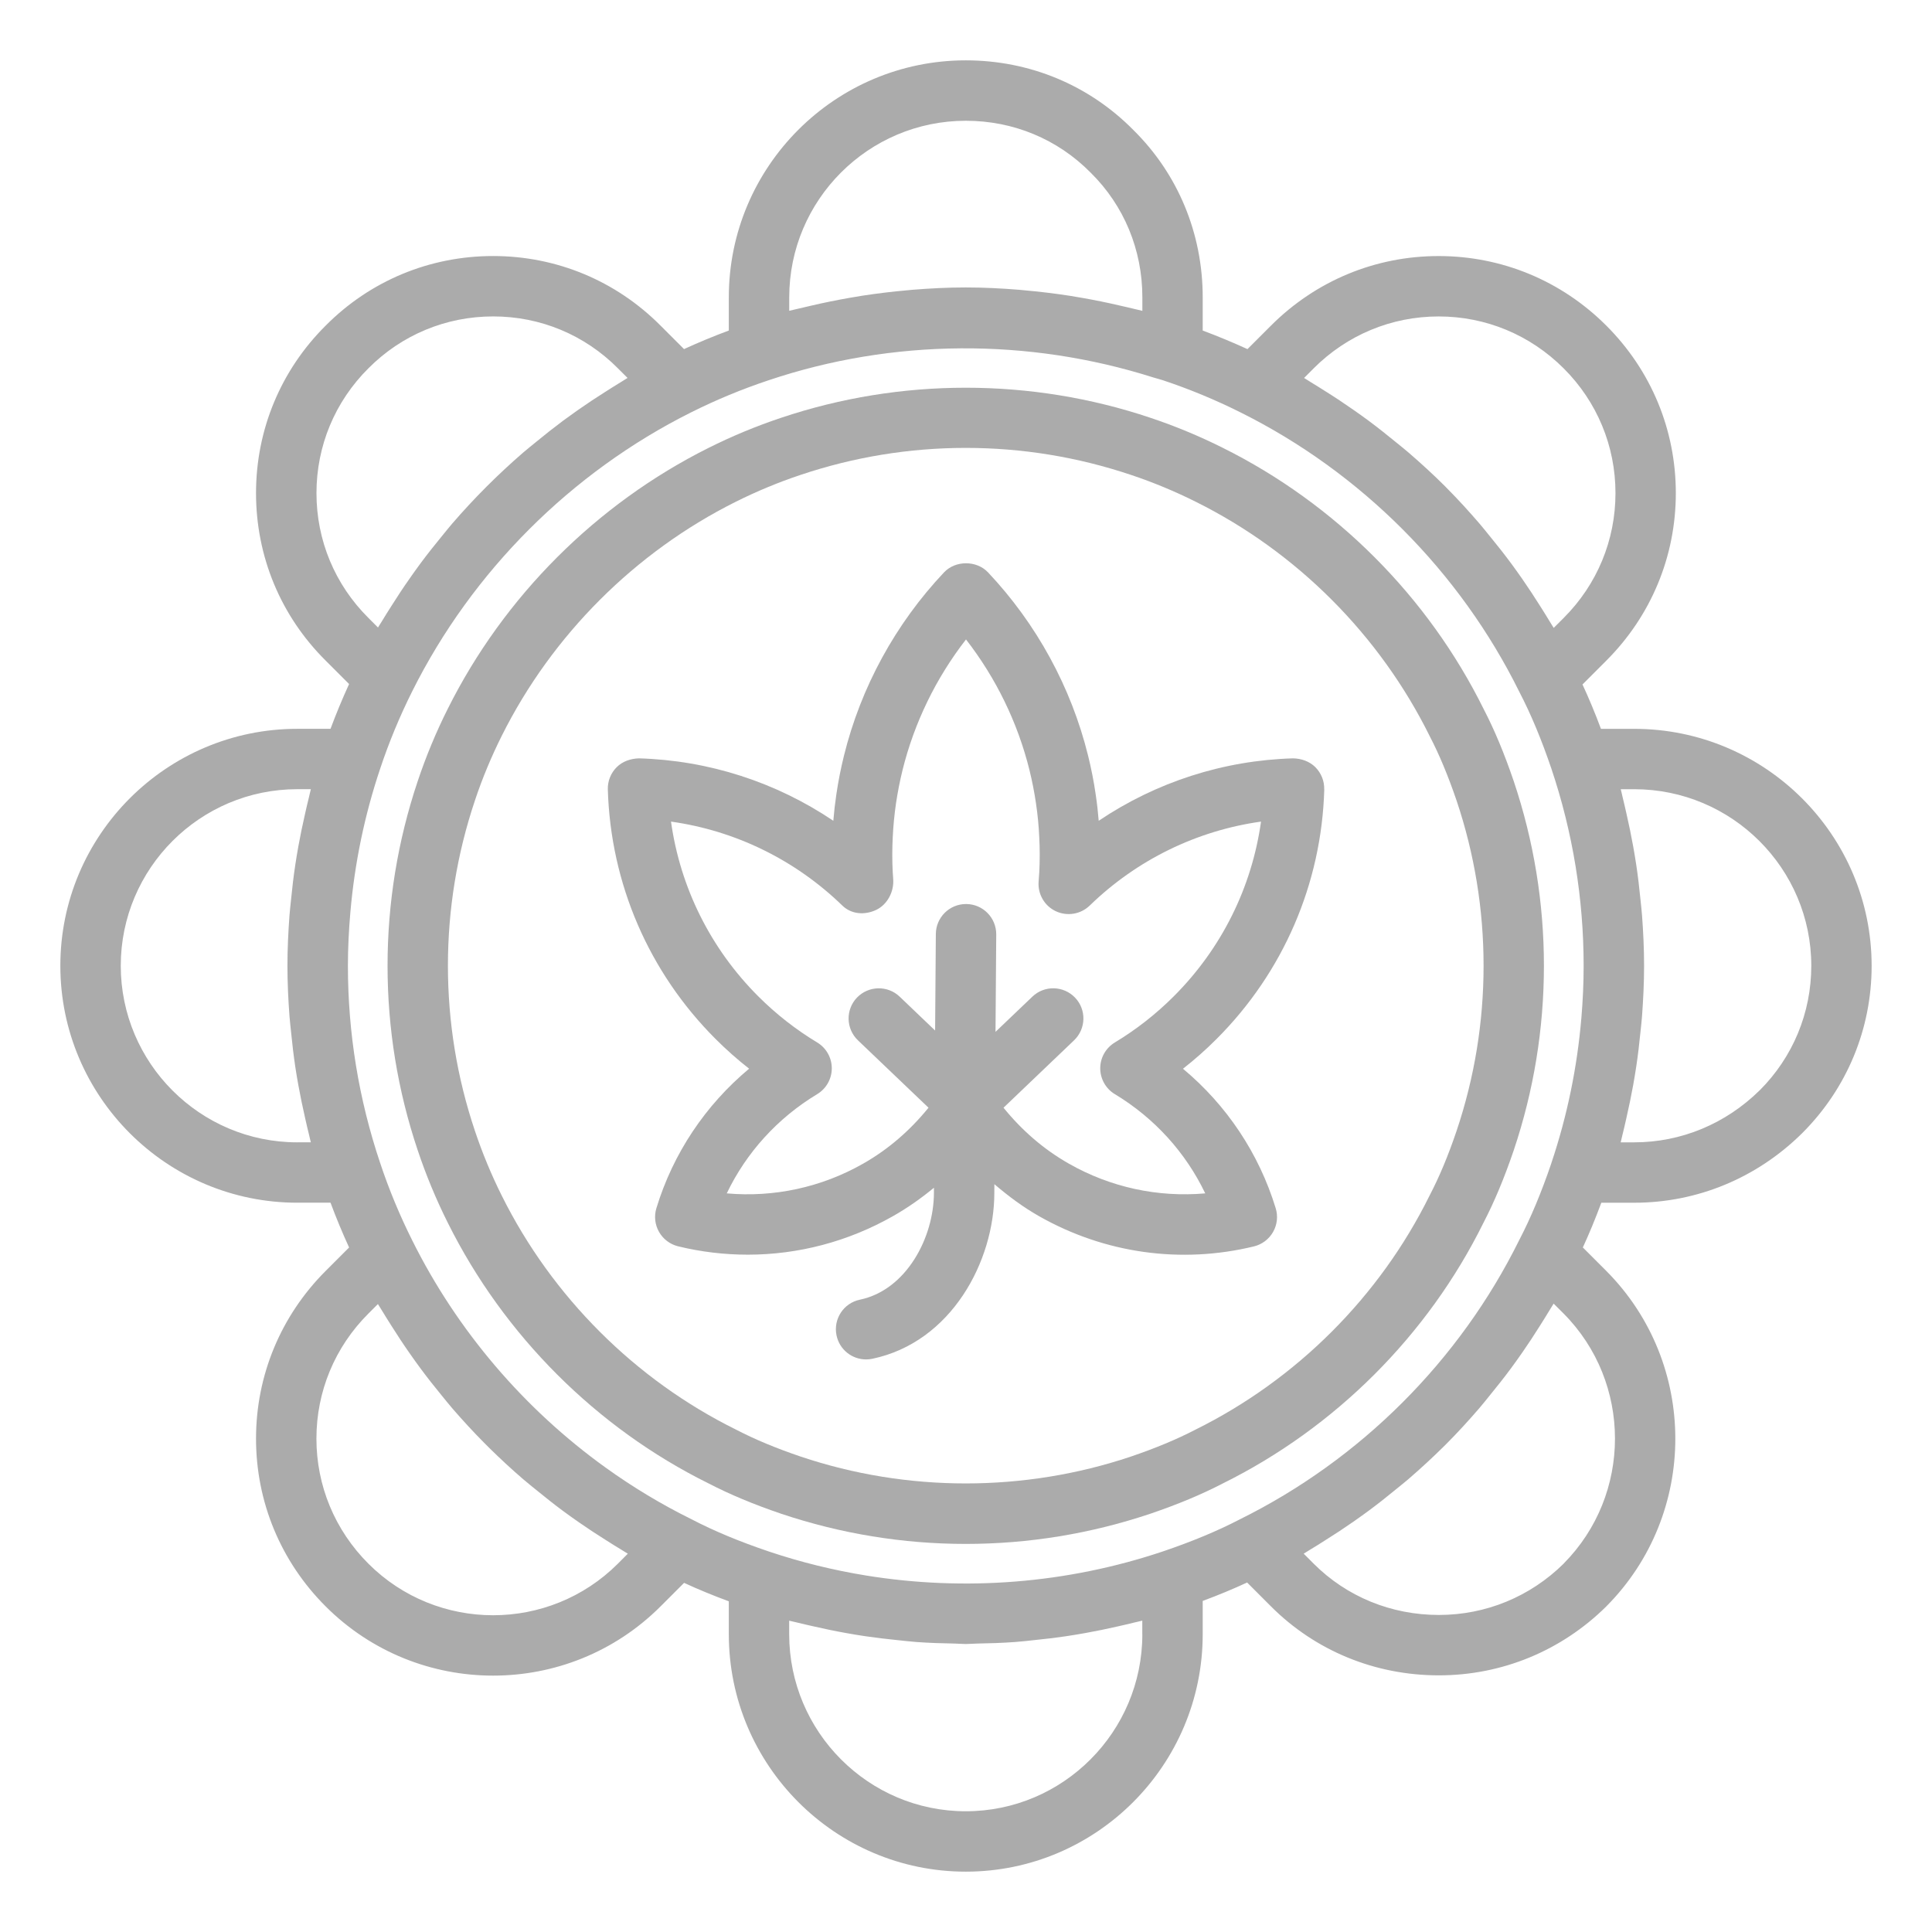
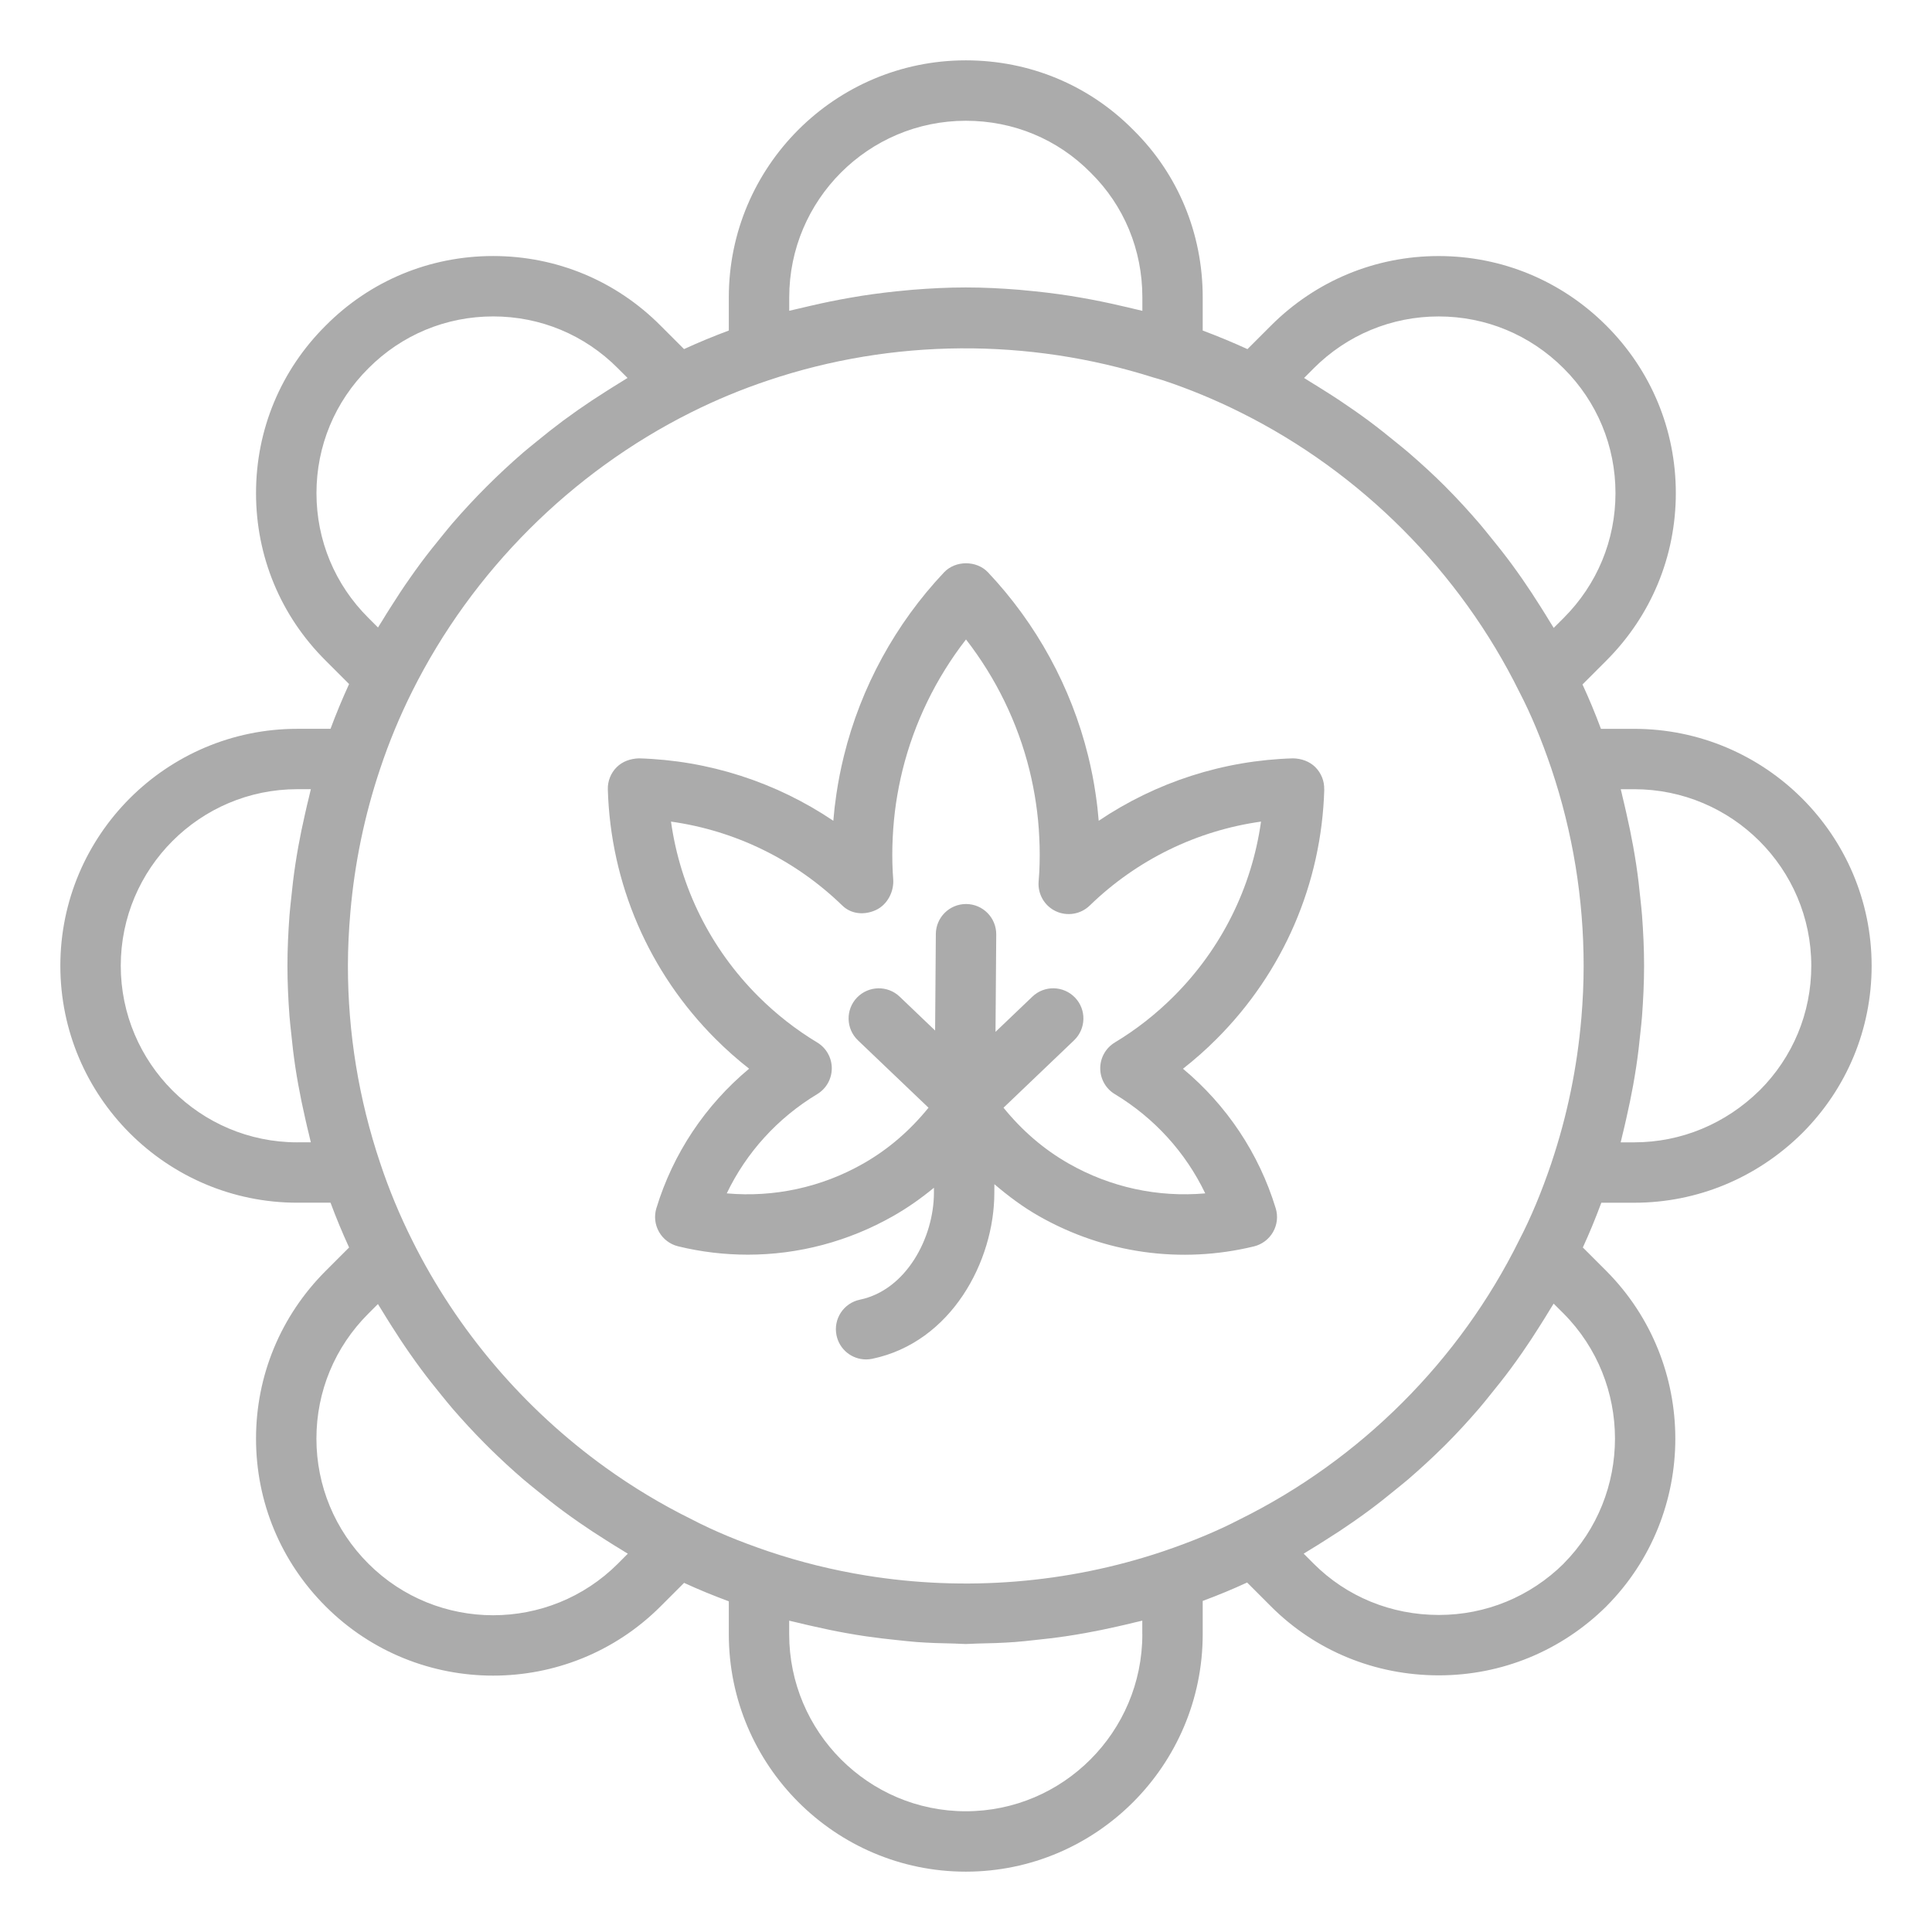
<svg xmlns="http://www.w3.org/2000/svg" width="77" height="77" viewBox="0 0 77 77" fill="none">
  <path d="M65.131 29.048H63.806C63.57 28.415 63.324 27.825 63.07 27.279L64.021 26.328C65.806 24.543 66.79 22.172 66.79 19.653C66.79 17.134 65.808 14.765 64.021 12.979C62.233 11.19 59.858 10.205 57.336 10.205C54.815 10.205 52.442 11.19 50.653 12.979L49.718 13.914C49.129 13.645 48.534 13.398 47.934 13.174V11.848C47.934 9.307 46.949 6.935 45.17 5.181C43.405 3.392 41.034 2.405 38.491 2.405C33.283 2.405 29.047 6.641 29.047 11.848V13.173C28.445 13.397 27.85 13.643 27.262 13.913L26.329 12.98C24.55 11.19 22.18 10.204 19.653 10.204C17.127 10.204 14.755 11.189 12.981 12.976C11.191 14.755 10.204 17.125 10.204 19.653C10.204 22.181 11.189 24.55 12.978 26.327L13.913 27.262C13.644 27.85 13.397 28.444 13.173 29.047H11.849C6.641 29.047 2.405 33.283 2.405 38.49C2.405 43.697 6.641 47.934 11.849 47.934H13.173C13.397 48.536 13.644 49.131 13.913 49.718L12.978 50.654C11.191 52.442 10.204 54.816 10.204 57.337C10.204 59.859 11.188 62.233 12.978 64.022C14.818 65.862 17.235 66.782 19.653 66.782C22.072 66.782 24.487 65.862 26.327 64.022L27.264 63.085C27.818 63.341 28.411 63.585 29.047 63.821V65.132C29.047 70.35 33.283 74.595 38.491 74.595C43.698 74.595 47.934 70.35 47.934 65.132V63.805C48.567 63.571 49.156 63.325 49.704 63.071L50.654 64.022C52.426 65.795 54.803 66.771 57.347 66.771C59.857 66.771 62.226 65.795 64.016 64.027L64.023 64.019C67.686 60.336 67.686 54.34 64.021 50.655L63.084 49.718C63.34 49.164 63.584 48.571 63.821 47.935H65.131C67.639 47.935 70.014 46.954 71.824 45.165C73.61 43.381 74.594 41.011 74.594 38.492C74.594 33.285 70.349 29.048 65.131 29.048ZM63.026 40.567C62.86 42.532 62.463 44.469 61.832 46.348V46.352C61.434 47.522 61.017 48.523 60.547 49.427C58.175 54.226 54.226 58.175 49.405 60.558C48.517 61.019 47.516 61.435 46.348 61.832C42.539 63.111 38.457 63.431 34.517 62.792C33.203 62.579 31.905 62.259 30.637 61.833C29.462 61.435 28.461 61.02 27.557 60.548C26.361 59.958 25.216 59.268 24.136 58.491C20.895 56.16 18.225 53.042 16.433 49.442C15.931 48.44 15.5 47.401 15.151 46.35C14.298 43.812 13.866 41.169 13.866 38.494C13.866 37.775 13.903 37.059 13.965 36.346C14.134 34.406 14.528 32.493 15.152 30.635C15.501 29.585 15.932 28.545 16.433 27.544C18.82 22.768 22.766 18.823 27.541 16.436C28.542 15.935 29.581 15.505 30.634 15.155C35.58 13.493 40.983 13.464 45.957 15.041C46.087 15.082 46.221 15.113 46.351 15.156C47.397 15.504 48.437 15.934 49.443 16.437C54.239 18.825 58.185 22.778 60.557 27.582C61.017 28.466 61.434 29.467 61.832 30.639C62.684 33.176 63.116 35.821 63.116 38.495C63.116 39.189 63.084 39.881 63.026 40.571V40.567ZM52.355 14.682C53.688 13.348 55.458 12.612 57.338 12.612C59.217 12.612 60.985 13.346 62.321 14.682C63.652 16.011 64.385 17.777 64.385 19.654C64.385 21.531 63.653 23.296 62.321 24.628L61.923 25.025C61.872 24.937 61.814 24.855 61.764 24.769C61.647 24.571 61.523 24.379 61.402 24.185C61.162 23.803 60.914 23.425 60.656 23.054C60.517 22.856 60.378 22.66 60.235 22.466C59.959 22.093 59.673 21.73 59.378 21.371C59.243 21.206 59.112 21.039 58.974 20.878C58.543 20.377 58.099 19.89 57.632 19.422C57.625 19.415 57.618 19.406 57.611 19.399C57.137 18.924 56.641 18.472 56.132 18.032C55.974 17.896 55.812 17.769 55.651 17.637C55.287 17.337 54.918 17.045 54.539 16.763C54.35 16.622 54.158 16.486 53.965 16.351C53.586 16.085 53.2 15.829 52.808 15.584C52.621 15.467 52.438 15.348 52.249 15.236C52.157 15.181 52.068 15.118 51.974 15.064L52.354 14.684L52.355 14.682ZM31.455 11.85C31.455 7.97 34.612 4.813 38.492 4.813C40.386 4.813 42.149 5.543 43.47 6.883C44.799 8.193 45.529 9.957 45.529 11.85V12.389C45.419 12.358 45.307 12.339 45.198 12.31C45.015 12.264 44.831 12.224 44.647 12.182C44.137 12.062 43.624 11.958 43.108 11.868C42.952 11.841 42.795 11.813 42.639 11.789C42.035 11.696 41.427 11.622 40.817 11.569C40.754 11.563 40.69 11.555 40.626 11.55C39.917 11.493 39.206 11.456 38.492 11.456C37.777 11.456 37.066 11.493 36.356 11.55C36.291 11.555 36.226 11.563 36.161 11.569C35.553 11.622 34.946 11.696 34.343 11.789C34.187 11.813 34.031 11.84 33.874 11.868C33.361 11.957 32.85 12.061 32.343 12.179C32.156 12.223 31.968 12.264 31.782 12.31C31.674 12.338 31.563 12.357 31.455 12.387V11.848V11.85ZM12.613 19.654C12.613 17.774 13.347 16.008 14.684 14.678C16.009 13.346 17.774 12.611 19.656 12.611C21.537 12.611 23.301 13.345 24.626 14.678C24.626 14.678 24.626 14.678 24.628 14.681L25.011 15.063C24.923 15.114 24.84 15.173 24.752 15.224C24.552 15.344 24.359 15.469 24.163 15.592C23.782 15.832 23.408 16.08 23.04 16.337C22.842 16.477 22.644 16.618 22.449 16.762C22.078 17.039 21.715 17.326 21.357 17.621C21.193 17.756 21.026 17.887 20.865 18.025C19.851 18.901 18.902 19.85 18.027 20.863C17.888 21.025 17.757 21.191 17.622 21.355C17.328 21.713 17.04 22.075 16.763 22.448C16.619 22.643 16.478 22.84 16.339 23.039C16.081 23.406 15.833 23.781 15.594 24.161C15.47 24.357 15.345 24.551 15.226 24.751C15.174 24.838 15.115 24.922 15.065 25.009L14.68 24.624C13.348 23.3 12.613 21.535 12.613 19.654ZM11.85 45.528C7.97 45.528 4.813 42.37 4.813 38.49C4.813 34.61 7.97 31.453 11.85 31.453H12.389C12.362 31.552 12.344 31.652 12.319 31.75C12.261 31.973 12.213 32.197 12.161 32.421C12.06 32.861 11.968 33.303 11.888 33.746C11.846 33.983 11.806 34.221 11.77 34.459C11.701 34.918 11.646 35.379 11.601 35.842C11.58 36.053 11.554 36.263 11.538 36.475C11.489 37.144 11.456 37.815 11.456 38.49C11.456 39.165 11.488 39.836 11.538 40.504C11.554 40.716 11.58 40.925 11.601 41.136C11.646 41.599 11.701 42.06 11.769 42.52C11.805 42.758 11.845 42.996 11.888 43.233C11.968 43.676 12.059 44.116 12.159 44.554C12.211 44.78 12.26 45.007 12.318 45.23C12.343 45.329 12.361 45.428 12.388 45.526H11.849L11.85 45.528ZM24.627 62.319C21.886 65.06 17.425 65.063 14.681 62.319C13.347 60.985 12.611 59.215 12.611 57.336C12.611 55.457 13.345 53.688 14.681 52.354L15.062 51.973C15.113 52.059 15.17 52.142 15.221 52.229C15.344 52.435 15.472 52.634 15.6 52.838C15.836 53.213 16.079 53.582 16.333 53.944C16.476 54.15 16.621 54.352 16.771 54.554C17.039 54.917 17.319 55.269 17.604 55.617C17.749 55.792 17.888 55.971 18.038 56.143C18.441 56.608 18.857 57.061 19.29 57.497C19.367 57.576 19.446 57.653 19.524 57.731C19.953 58.153 20.394 58.56 20.849 58.952C21.036 59.113 21.229 59.265 21.421 59.421C21.749 59.689 22.081 59.953 22.422 60.206C22.639 60.367 22.86 60.523 23.082 60.678C23.424 60.917 23.772 61.144 24.123 61.365C24.339 61.501 24.555 61.641 24.776 61.771C24.859 61.82 24.939 61.876 25.022 61.922L24.625 62.321L24.627 62.319ZM45.528 65.131C45.528 69.022 42.371 72.188 38.491 72.188C34.611 72.188 31.453 69.022 31.453 65.131V64.592C31.551 64.619 31.651 64.635 31.748 64.661C31.977 64.72 32.208 64.769 32.438 64.822C32.862 64.919 33.287 65.008 33.715 65.084C33.978 65.131 34.241 65.176 34.505 65.214C34.911 65.274 35.318 65.321 35.727 65.363C35.995 65.391 36.261 65.422 36.531 65.443C37.035 65.479 37.54 65.496 38.045 65.504C38.195 65.507 38.341 65.522 38.491 65.522C38.642 65.522 38.791 65.507 38.943 65.504C39.445 65.496 39.948 65.479 40.448 65.443C40.719 65.424 40.987 65.391 41.255 65.363C41.663 65.321 42.07 65.274 42.475 65.214C42.739 65.174 43.001 65.131 43.262 65.084C43.694 65.007 44.122 64.918 44.551 64.82C44.777 64.768 45.003 64.719 45.228 64.661C45.327 64.635 45.428 64.618 45.526 64.591V65.13L45.528 65.131ZM62.321 62.318C60.984 63.638 59.218 64.364 57.347 64.364C55.445 64.364 53.672 63.637 52.355 62.319L51.958 61.921C52.047 61.87 52.133 61.811 52.221 61.759C52.417 61.643 52.607 61.521 52.799 61.399C53.187 61.157 53.567 60.907 53.941 60.646C54.137 60.509 54.332 60.37 54.525 60.228C54.899 59.952 55.265 59.664 55.623 59.368C55.788 59.232 55.956 59.101 56.119 58.962C56.606 58.541 57.081 58.106 57.538 57.653C57.571 57.62 57.603 57.589 57.636 57.556C58.092 57.099 58.527 56.623 58.95 56.133C59.102 55.956 59.246 55.773 59.392 55.593C59.67 55.252 59.944 54.908 60.206 54.554C60.362 54.344 60.513 54.131 60.663 53.916C60.907 53.566 61.141 53.209 61.367 52.849C61.5 52.636 61.636 52.426 61.763 52.21C61.813 52.124 61.87 52.042 61.92 51.956L62.316 52.35C65.047 55.097 65.048 59.567 62.32 62.316L62.321 62.318ZM70.129 43.457C68.776 44.791 67.001 45.528 65.131 45.528H64.592C64.618 45.434 64.635 45.337 64.66 45.242C64.72 45.008 64.772 44.772 64.825 44.537C64.923 44.108 65.012 43.677 65.091 43.244C65.134 43.001 65.175 42.757 65.212 42.512C65.281 42.059 65.334 41.603 65.379 41.146C65.401 40.931 65.427 40.719 65.443 40.503C65.492 39.834 65.525 39.164 65.525 38.492C65.525 37.819 65.493 37.147 65.443 36.478C65.427 36.265 65.401 36.053 65.38 35.841C65.335 35.38 65.281 34.921 65.212 34.464C65.176 34.224 65.136 33.985 65.093 33.746C65.013 33.3 64.921 32.857 64.82 32.416C64.769 32.196 64.721 31.976 64.666 31.756C64.641 31.657 64.623 31.554 64.595 31.454H65.133C69.023 31.454 72.189 34.611 72.189 38.492C72.189 40.368 71.456 42.133 70.13 43.458L70.129 43.457Z" fill="#ABABAB" />
-   <path d="M59.131 28.259C56.917 23.781 53.227 20.085 48.742 17.852C47.803 17.382 46.825 16.976 45.84 16.648C41.09 15.053 35.885 15.056 31.141 16.648C30.153 16.976 29.175 17.382 28.237 17.852C23.771 20.084 20.084 23.773 17.851 28.239C17.38 29.176 16.975 30.154 16.646 31.139C15.85 33.514 15.446 35.987 15.446 38.49C15.446 40.994 15.85 43.467 16.646 45.838C16.975 46.824 17.38 47.803 17.85 48.74C20.084 53.226 23.781 56.917 28.237 59.12C29.083 59.559 30.03 59.955 31.138 60.332C33.513 61.128 35.986 61.533 38.489 61.533C40.993 61.533 43.465 61.128 45.843 60.331C46.947 59.955 47.894 59.559 48.719 59.131C53.212 56.91 56.91 53.213 59.12 48.741C59.56 47.895 59.955 46.948 60.332 45.84C61.129 43.465 61.533 40.993 61.533 38.49C61.533 35.988 61.129 33.513 60.331 31.136C59.955 30.031 59.56 29.084 59.131 28.259ZM58.052 45.072C57.718 46.058 57.369 46.897 56.974 47.653C54.986 51.675 51.675 54.986 47.632 56.985C46.895 57.367 46.057 57.716 45.074 58.051C40.82 59.48 36.153 59.479 31.908 58.051C30.922 57.716 30.083 57.367 29.326 56.973C25.316 54.991 22.006 51.685 20.004 47.665C19.585 46.827 19.224 45.955 18.929 45.074C18.214 42.947 17.852 40.732 17.852 38.489C17.852 36.246 18.214 34.03 18.929 31.901C19.222 31.021 19.585 30.15 20.004 29.313C22.005 25.31 25.311 22.004 29.314 20.003C30.152 19.583 31.023 19.222 31.904 18.928C34.032 18.213 36.247 17.851 38.49 17.851C40.734 17.851 42.948 18.213 45.078 18.928C45.956 19.221 46.828 19.583 47.669 20.004C51.688 22.005 54.992 25.315 56.985 29.347C57.367 30.083 57.716 30.922 58.051 31.904C58.766 34.032 59.128 36.247 59.128 38.49C59.128 40.734 58.766 42.948 58.052 45.072Z" fill="#ABABAB" />
  <path d="M52.776 31.462C52.786 31.131 52.657 30.81 52.424 30.576C52.191 30.343 51.867 30.232 51.538 30.224C48.751 30.304 46.074 31.174 43.789 32.712C43.761 32.359 43.721 32.009 43.669 31.664C43.594 31.139 43.491 30.625 43.366 30.118C42.692 27.388 41.312 24.861 39.376 22.81C38.92 22.329 38.081 22.329 37.626 22.81C35.69 24.861 34.309 27.389 33.636 30.119C33.511 30.625 33.409 31.14 33.333 31.66C33.281 32.008 33.241 32.359 33.212 32.712C30.928 31.174 28.251 30.304 25.463 30.224C25.13 30.236 24.811 30.343 24.578 30.576C24.344 30.81 24.215 31.131 24.225 31.462C24.335 35.217 25.859 38.749 28.518 41.407C28.941 41.83 29.389 42.227 29.856 42.593C28.115 44.044 26.826 45.968 26.161 48.151C26.064 48.468 26.102 48.811 26.266 49.098C26.43 49.386 26.705 49.593 27.027 49.672C27.946 49.896 28.876 50.005 29.804 50.005C31.818 50.005 33.809 49.483 35.598 48.465C36.176 48.137 36.714 47.756 37.222 47.338V47.534C37.221 49.328 36.118 51.414 34.271 51.799C33.62 51.934 33.203 52.573 33.34 53.223C33.458 53.791 33.958 54.18 34.517 54.18C34.597 54.18 34.681 54.172 34.763 54.155C37.924 53.496 39.629 50.253 39.629 47.545L39.631 47.196C40.185 47.669 40.768 48.105 41.406 48.468C44.02 49.955 47.066 50.383 49.977 49.675C50.299 49.596 50.574 49.389 50.738 49.101C50.902 48.813 50.941 48.47 50.843 48.154C50.176 45.97 48.889 44.046 47.148 42.595C47.616 42.228 48.064 41.833 48.486 41.409C51.145 38.751 52.671 35.219 52.779 31.464L52.776 31.462ZM44.432 43.607C46.009 44.558 47.255 45.934 48.035 47.562C46.154 47.728 44.262 47.326 42.594 46.374C41.593 45.805 40.727 45.051 39.995 44.148L42.807 41.462C43.287 41.002 43.306 40.241 42.847 39.761C42.386 39.28 41.625 39.263 41.146 39.721L39.676 41.125L39.705 37.243C39.709 36.577 39.175 36.035 38.511 36.03H38.501C37.841 36.03 37.303 36.562 37.298 37.224L37.269 41.072L35.855 39.721C35.376 39.264 34.615 39.281 34.153 39.761C33.695 40.241 33.713 41.002 34.193 41.462L37.006 44.148C36.273 45.051 35.407 45.805 34.406 46.374C32.737 47.326 30.841 47.729 28.965 47.562C29.745 45.933 30.993 44.558 32.569 43.607C32.931 43.389 33.151 42.998 33.151 42.577C33.151 42.156 32.93 41.764 32.569 41.547C31.722 41.037 30.931 40.419 30.219 39.707C28.318 37.807 27.111 35.372 26.743 32.745C29.303 33.104 31.688 34.266 33.571 36.091C33.932 36.443 34.466 36.479 34.919 36.265C35.372 36.05 35.64 35.527 35.598 35.027L35.58 34.757C35.568 34.53 35.562 34.299 35.562 34.068C35.562 33.837 35.568 33.606 35.58 33.371C35.602 32.913 35.646 32.46 35.711 32.011C35.778 31.565 35.864 31.126 35.97 30.695C36.438 28.804 37.303 27.025 38.5 25.485C39.696 27.025 40.562 28.803 41.03 30.694C41.136 31.125 41.223 31.565 41.289 32.015C41.355 32.46 41.4 32.913 41.42 33.377C41.432 33.606 41.438 33.837 41.438 34.068C41.438 34.299 41.432 34.53 41.42 34.768L41.394 35.136C41.355 35.634 41.628 36.106 42.082 36.318C42.533 36.528 43.071 36.44 43.431 36.091C45.312 34.265 47.698 33.104 50.258 32.745C49.89 35.373 48.683 37.807 46.782 39.707C46.07 40.419 45.28 41.037 44.433 41.547C44.071 41.765 43.85 42.156 43.85 42.577C43.85 42.998 44.071 43.391 44.432 43.607Z" fill="#ABABAB" />
</svg>